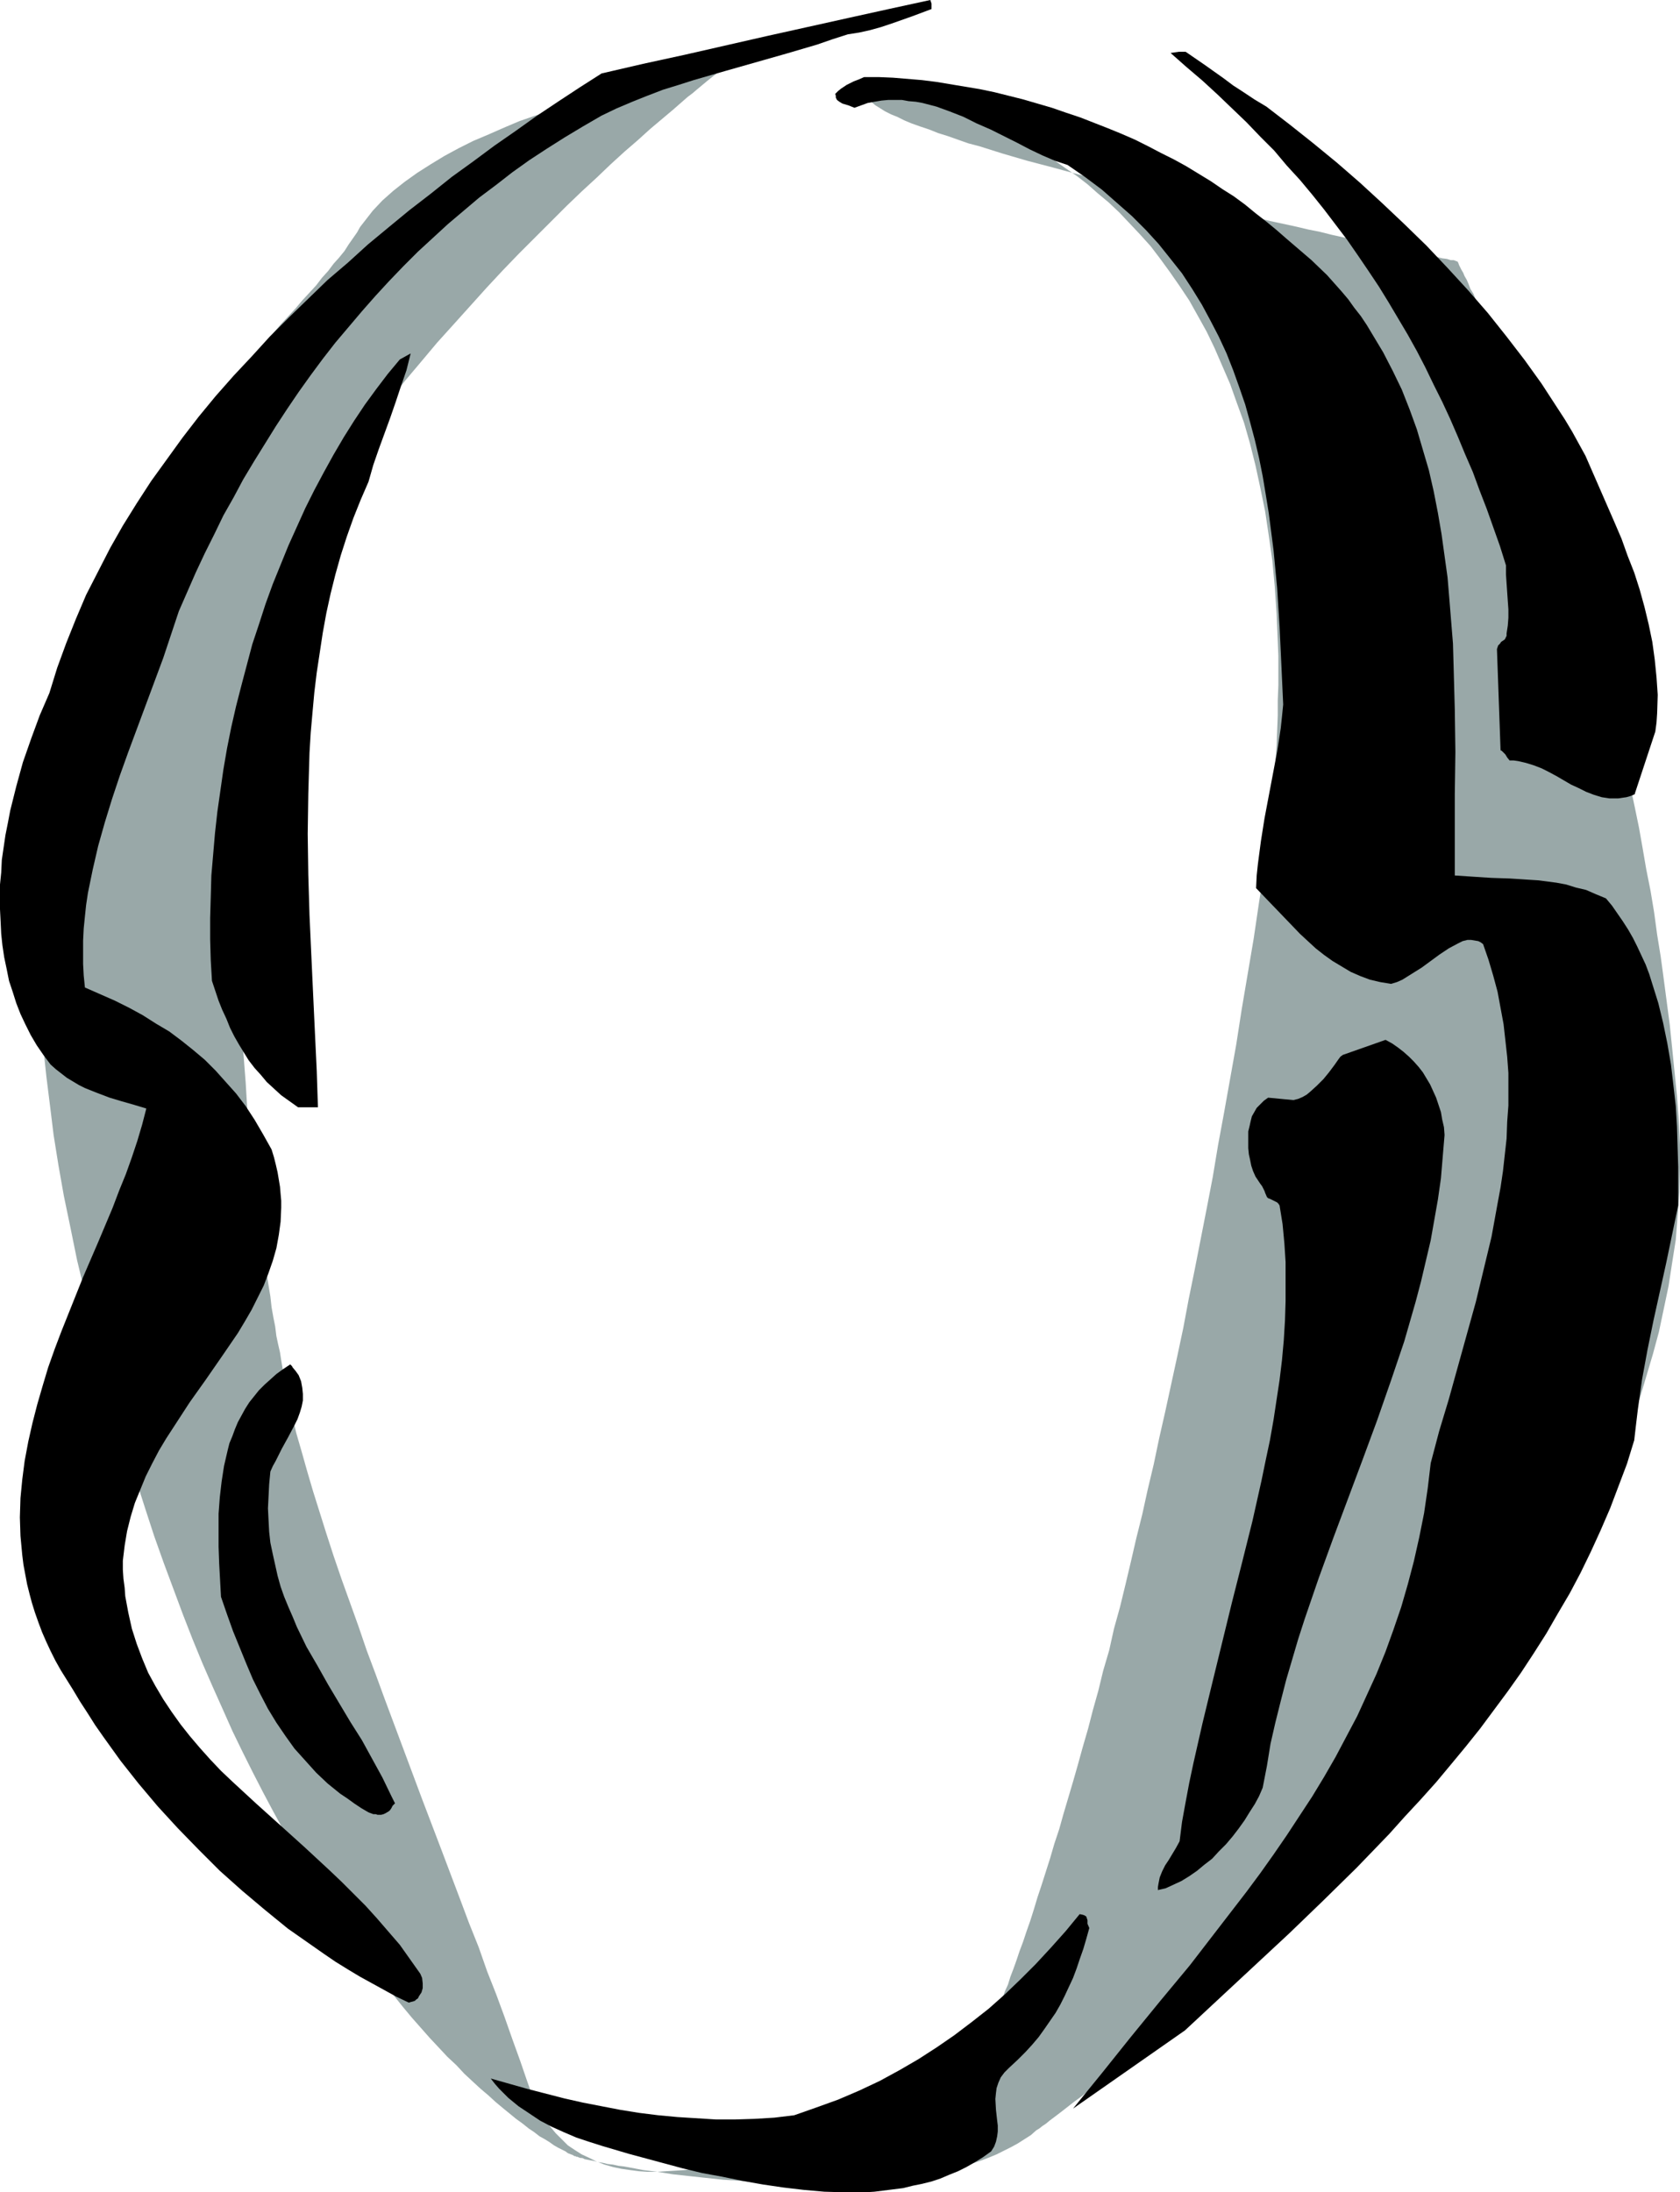
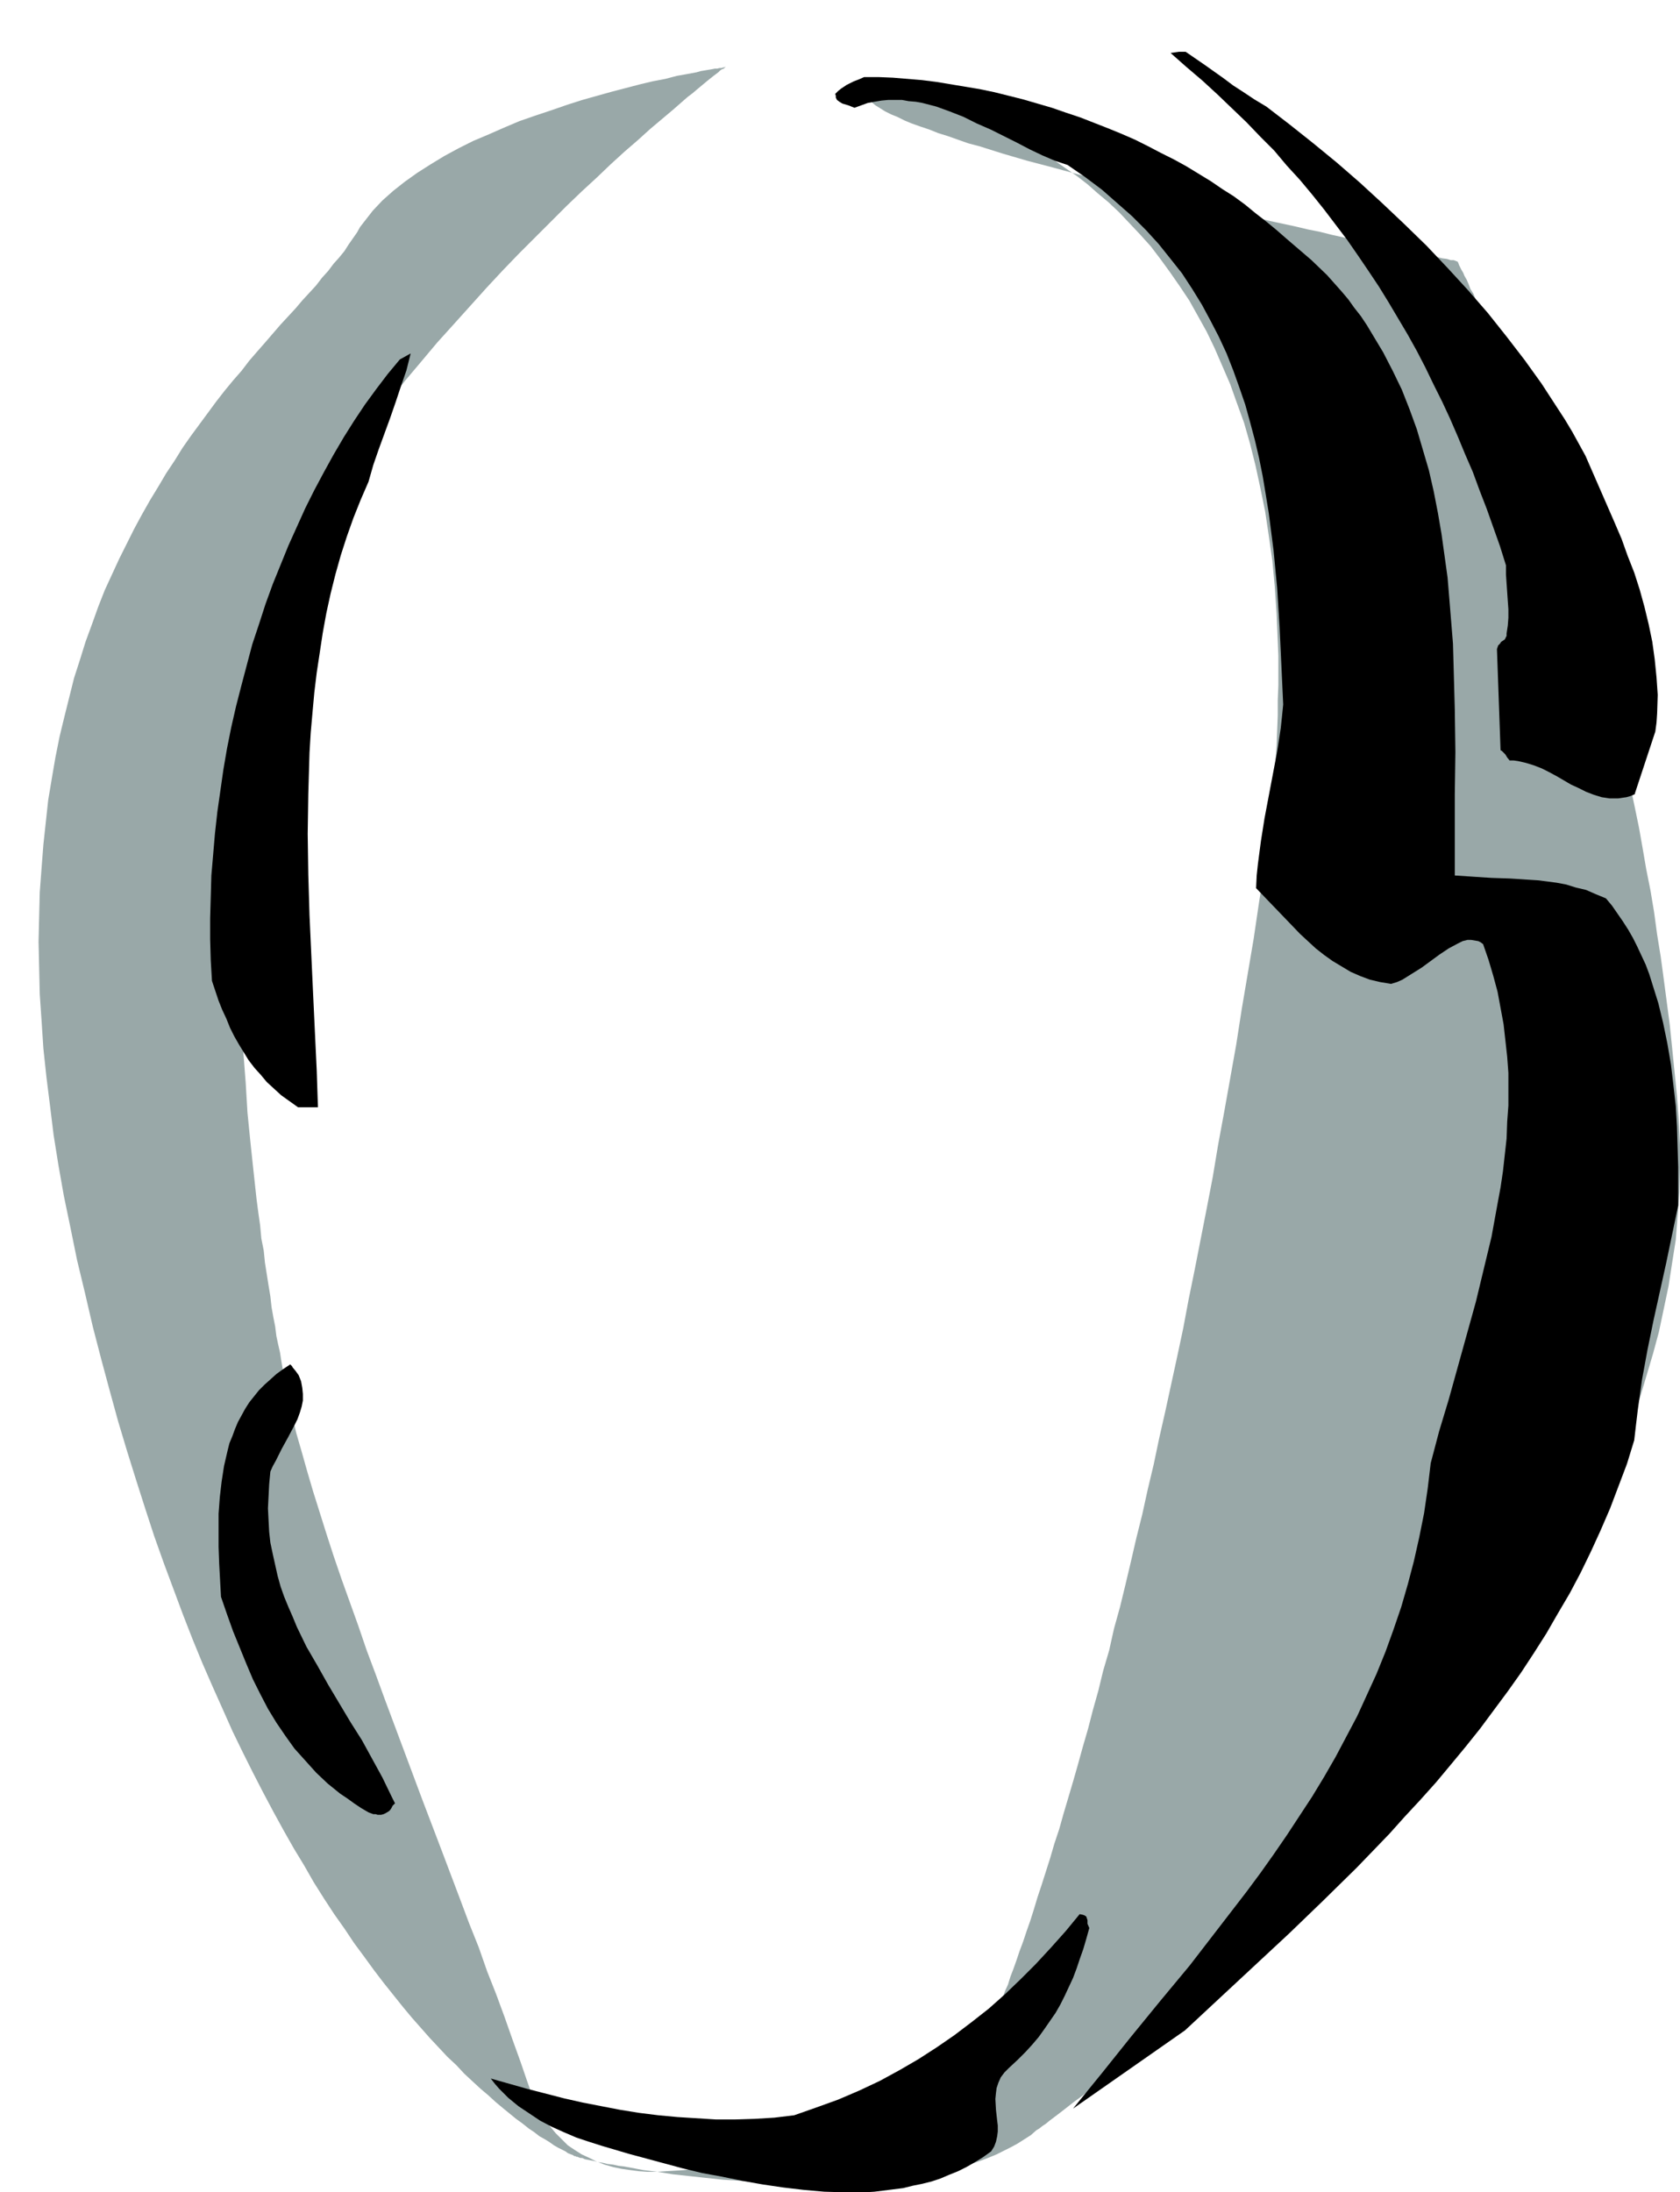
<svg xmlns="http://www.w3.org/2000/svg" xmlns:ns1="http://sodipodi.sourceforge.net/DTD/sodipodi-0.dtd" xmlns:ns2="http://www.inkscape.org/namespaces/inkscape" version="1.0" width="119.287mm" height="155.668mm" id="svg8" ns1:docname="Sketchy O.wmf">
  <ns1:namedview id="namedview8" pagecolor="#ffffff" bordercolor="#000000" borderopacity="0.25" ns2:showpageshadow="2" ns2:pageopacity="0.0" ns2:pagecheckerboard="0" ns2:deskcolor="#d1d1d1" ns2:document-units="mm" />
  <defs id="defs1">
    <pattern id="WMFhbasepattern" patternUnits="userSpaceOnUse" width="6" height="6" x="0" y="0" />
  </defs>
  <path style="fill:#99a8a8;fill-opacity:1;fill-rule:evenodd;stroke:none" d="m 232.211,24.885 h 0.485 l 0.485,0.162 h 0.646 l 0.808,0.162 h 0.97 l 1.293,0.162 1.293,0.323 1.454,0.162 1.616,0.323 1.778,0.323 1.778,0.485 2.101,0.323 2.101,0.485 2.101,0.646 2.262,0.646 2.424,0.808 2.424,0.97 2.586,0.808 2.586,1.131 2.747,1.131 2.747,1.293 2.747,1.293 2.747,1.454 2.909,1.616 2.909,1.616 2.909,1.939 2.747,1.939 3.07,2.101 2.909,2.262 2.747,2.424 2.909,2.424 2.909,2.747 2.747,2.909 2.747,2.909 2.909,3.232 2.586,3.393 2.586,3.555 2.586,3.717 2.586,3.878 2.262,4.04 2.424,4.363 2.101,4.363 2.101,4.848 2.101,4.848 1.778,5.009 1.939,5.333 1.616,5.656 1.454,5.817 1.293,5.979 1.293,6.302 0.97,6.464 0.97,6.787 0.646,6.948 0.485,7.11 0.162,3.717 0.323,7.756 v 3.878 4.04 l -0.162,4.04 v 4.04 l -0.162,4.201 -0.162,4.201 -0.323,4.363 -0.323,4.363 -0.485,4.525 -0.485,4.525 -0.485,4.686 -0.485,4.686 -0.646,4.686 -0.646,4.848 -0.808,5.009 -1.454,9.857 -1.616,9.534 -1.616,9.534 -1.454,9.372 -1.616,9.049 -1.616,9.049 -1.616,8.726 -1.454,8.726 -1.616,8.403 -1.616,8.241 -1.616,8.241 -1.616,7.918 -1.454,7.756 -1.616,7.595 -1.616,7.433 -1.616,7.433 -1.616,7.11 -1.454,6.948 -1.616,6.787 -1.454,6.625 -1.616,6.464 -1.454,6.302 -1.454,6.14 -1.454,5.979 -1.616,5.817 -1.293,5.817 -1.616,5.494 -1.293,5.333 -1.454,5.171 -1.293,5.009 -1.454,5.009 -1.293,4.686 -1.293,4.525 -1.293,4.363 -1.293,4.363 -1.131,4.04 -1.293,3.878 -1.131,3.878 -1.131,3.555 -1.131,3.555 -1.131,3.393 -0.97,3.232 -0.97,3.07 -0.97,2.747 -0.97,2.909 -0.97,2.585 -0.808,2.424 -0.808,2.262 -0.808,2.101 -0.646,2.101 -0.808,1.778 -0.646,1.778 -0.485,1.616 -0.646,1.454 -0.485,1.293 -0.485,1.131 -0.323,0.97 -0.485,0.97 -0.162,0.646 -0.323,0.646 -0.162,0.485 -0.162,0.162 v 0.162 l -0.162,0.162 v 0.162 l -0.323,0.162 -0.323,0.162 -0.485,0.485 -0.646,0.485 -0.808,0.485 -0.808,0.646 -1.131,0.646 -1.131,0.808 -1.293,0.808 -1.293,0.808 -1.454,0.97 -1.616,0.97 -1.616,0.97 -1.778,1.131 -1.939,1.131 -1.778,1.131 -2.101,1.131 -4.201,2.424 -4.525,2.424 -4.848,2.424 -4.848,2.424 -5.171,2.262 -5.171,2.262 -5.333,2.101 -5.333,1.939 -5.333,1.616 -5.333,1.454 -2.747,0.646 -2.586,0.646 -2.586,0.485 -2.747,0.323 -2.586,0.162 -2.586,0.162 -2.424,0.162 h -2.424 l -2.424,-0.162 -2.424,-0.323 -2.262,-0.323 -2.262,-0.485 -2.262,-0.646 -2.101,-0.808 -1.939,-0.97 -2.101,-0.97 -1.778,-1.131 -1.939,-1.293 -1.616,-1.616 -1.616,-1.616 -1.616,-1.939 -1.293,-1.939 -1.293,-2.262 -1.293,-2.262 -1.131,-2.585 -0.97,-2.747 -1.939,-5.656 -2.101,-5.817 -2.101,-5.979 -2.262,-6.14 -2.424,-6.14 -2.262,-6.464 -2.586,-6.464 -2.424,-6.464 -5.009,-13.25 -5.171,-13.574 -5.009,-13.412 -5.009,-13.412 -2.424,-6.625 -2.424,-6.464 -2.262,-6.625 -2.262,-6.302 -2.262,-6.302 -2.101,-6.14 -1.939,-5.979 -1.778,-5.656 -1.778,-5.656 -1.616,-5.494 -1.454,-5.171 -1.454,-5.009 -1.131,-4.848 -0.97,-4.525 -0.485,-2.262 -0.485,-1.939 -0.323,-2.101 -0.323,-1.939 -0.323,-1.939 -0.323,-2.101 -0.485,-2.101 -0.485,-2.262 -0.323,-2.585 -0.485,-2.424 -0.485,-2.747 -0.323,-2.909 -0.485,-2.909 -0.485,-3.07 -0.485,-3.07 -0.323,-3.232 -0.646,-3.232 -0.323,-3.555 -0.485,-3.393 -0.485,-3.717 -0.808,-7.433 -0.808,-7.595 -0.808,-8.08 -0.485,-8.08 -0.646,-8.403 -0.485,-8.564 -0.323,-8.726 -0.323,-8.726 v -8.888 -8.888 l 0.323,-8.726 0.323,-8.888 0.646,-8.726 0.808,-8.726 0.97,-8.564 1.293,-8.403 0.808,-4.04 0.808,-4.04 0.808,-4.04 0.97,-3.878 0.97,-3.878 0.97,-3.878 1.293,-3.717 1.131,-3.555 1.293,-3.717 1.293,-3.393 1.454,-3.393 1.616,-3.393 1.616,-3.232 1.616,-3.07 1.778,-3.07 1.939,-2.747 3.717,-5.494 3.878,-5.494 3.878,-5.494 4.201,-5.333 4.201,-5.332 4.363,-5.171 4.201,-5.009 4.525,-5.009 4.363,-4.848 4.363,-4.848 4.363,-4.686 4.363,-4.525 4.363,-4.363 4.201,-4.201 4.201,-4.201 4.04,-3.878 4.04,-3.717 3.717,-3.555 3.717,-3.393 3.555,-3.07 3.393,-3.07 3.07,-2.585 3.07,-2.585 1.293,-1.131 1.293,-1.131 1.293,-1.131 1.293,-0.97 1.131,-0.97 0.97,-0.808 0.97,-0.808 0.97,-0.808 0.808,-0.646 0.808,-0.646 0.646,-0.485 0.646,-0.485 0.485,-0.485 0.485,-0.323 0.485,-0.162 0.162,-0.162 0.162,-0.162 0.162,-0.162 h -0.162 l -0.162,0.162 h -0.323 l -0.485,0.162 h -0.485 l -0.646,0.162 h -0.646 l -0.808,0.162 -0.97,0.162 -0.97,0.162 -0.97,0.162 -1.131,0.323 -2.586,0.485 -2.747,0.485 -3.07,0.808 -3.393,0.646 -3.393,0.808 -3.717,0.97 -3.717,0.97 -4.04,1.131 -4.04,1.131 -4.04,1.293 -4.201,1.454 -4.363,1.454 -4.201,1.454 -4.201,1.778 -4.04,1.778 -4.201,1.778 -3.878,1.939 -3.878,2.101 -3.717,2.262 -3.555,2.262 -3.393,2.424 -3.07,2.424 -2.909,2.585 -2.586,2.747 -1.131,1.454 -1.131,1.454 -1.131,1.454 -0.808,1.454 -1.131,1.616 -1.131,1.616 -1.131,1.778 -1.454,1.778 -1.454,1.616 -1.454,1.939 -1.616,1.778 -1.616,2.101 -1.778,1.939 -1.939,2.101 -1.778,2.101 -1.939,2.101 -2.101,2.262 -4.04,4.686 -2.262,2.585 -2.101,2.424 -2.101,2.747 -2.262,2.585 -2.262,2.747 -2.262,2.909 -2.262,3.07 -2.262,3.07 -2.262,3.07 -2.262,3.232 -2.101,3.393 -2.262,3.393 -2.101,3.555 -2.262,3.717 -2.101,3.717 -2.101,3.878 -1.939,3.878 -2.101,4.201 -1.939,4.201 -1.939,4.201 -1.778,4.525 -1.616,4.525 -1.778,4.848 -1.454,4.686 -1.616,5.009 -1.293,5.171 -1.293,5.171 -1.293,5.333 -1.131,5.656 -0.97,5.656 -0.97,5.817 -0.646,5.979 -0.646,5.979 -0.485,6.302 -0.485,6.464 -0.162,6.464 -0.162,6.787 0.162,6.948 0.162,7.11 0.485,7.11 0.485,7.433 0.808,7.595 0.97,7.756 0.97,7.918 1.293,8.08 1.454,8.241 1.778,8.564 1.778,8.726 2.101,8.726 2.101,9.049 2.262,8.726 2.262,8.403 2.262,8.241 2.424,8.08 2.424,7.756 2.424,7.595 2.424,7.433 2.586,7.272 2.586,6.948 2.586,6.948 2.586,6.625 2.586,6.302 2.747,6.302 2.747,6.14 2.586,5.817 2.747,5.656 2.747,5.494 2.747,5.333 2.747,5.171 2.747,5.009 2.747,4.848 2.747,4.525 2.586,4.525 2.747,4.363 2.747,4.201 2.747,3.878 2.586,3.878 2.747,3.717 2.586,3.555 2.586,3.393 2.586,3.232 2.586,3.232 2.424,2.909 2.424,2.747 2.424,2.747 2.424,2.585 2.262,2.424 2.424,2.262 2.101,2.262 2.262,2.101 2.101,1.939 2.101,1.778 1.939,1.778 1.939,1.616 1.778,1.454 1.778,1.454 1.778,1.293 1.616,1.293 1.454,0.97 1.454,1.131 1.454,0.808 1.293,0.808 1.131,0.808 1.131,0.646 0.97,0.485 0.97,0.485 0.646,0.485 0.808,0.323 0.485,0.162 0.485,0.323 h 0.323 l 0.162,0.162 h 0.162 v 0 h 0.162 l 0.323,0.162 0.485,0.162 h 0.485 l 0.646,0.323 0.808,0.162 0.808,0.162 0.97,0.162 1.131,0.323 1.131,0.162 1.293,0.323 1.454,0.162 1.454,0.323 1.454,0.162 1.778,0.323 3.393,0.646 3.878,0.485 4.04,0.646 4.363,0.485 4.525,0.485 4.525,0.485 5.009,0.323 4.848,0.323 5.171,0.323 5.171,0.162 h 5.171 l 5.171,-0.162 5.171,-0.162 5.171,-0.323 5.009,-0.485 5.009,-0.646 4.848,-0.808 4.848,-0.97 4.525,-1.293 4.363,-1.454 2.101,-0.808 1.939,-0.808 1.939,-0.97 1.939,-0.97 1.778,-0.97 1.778,-1.131 1.778,-1.131 1.454,-1.293 0.808,-0.485 0.808,-0.646 0.97,-0.646 0.97,-0.808 1.939,-1.454 2.101,-1.616 2.262,-1.778 2.424,-1.778 2.586,-2.101 2.586,-2.101 2.747,-2.101 3.07,-2.424 2.909,-2.424 3.07,-2.585 3.232,-2.747 3.393,-2.747 3.393,-2.909 3.393,-2.909 3.555,-3.232 3.555,-3.07 3.717,-3.393 3.717,-3.393 3.717,-3.555 3.878,-3.717 3.717,-3.717 3.878,-3.717 3.878,-3.878 3.878,-4.04 3.878,-4.04 3.878,-4.201 3.878,-4.363 3.878,-4.363 3.878,-4.363 3.717,-4.525 3.878,-4.686 3.717,-4.686 3.717,-4.686 7.11,-9.857 3.555,-5.009 3.393,-5.171 3.393,-5.171 3.232,-5.171 3.232,-5.333 3.07,-5.333 2.909,-5.494 2.909,-5.494 2.747,-5.656 2.586,-5.494 2.586,-5.817 2.262,-5.656 2.262,-5.979 2.101,-5.817 1.778,-5.979 1.778,-5.979 1.616,-5.979 1.293,-6.14 1.293,-6.14 0.97,-6.302 0.97,-6.14 0.485,-6.302 0.485,-6.464 0.162,-6.464 v -6.302 l -0.323,-6.464 -0.485,-6.625 -0.646,-6.302 -0.646,-6.464 -0.646,-6.302 -0.808,-6.14 -0.808,-6.14 -0.808,-5.979 -0.97,-5.979 -0.808,-5.979 -0.97,-5.817 -1.131,-5.656 -0.97,-5.656 -0.97,-5.494 -1.131,-5.494 -1.131,-5.333 -1.131,-5.332 -1.131,-5.171 -1.131,-5.009 -1.131,-5.009 -1.293,-5.009 -1.131,-4.848 -1.293,-4.686 -1.131,-4.686 -1.293,-4.525 -1.293,-4.525 -1.293,-4.363 -1.131,-4.201 -1.293,-4.201 -1.293,-4.201 -1.293,-3.878 -1.131,-3.878 -1.293,-3.878 -1.293,-3.555 -1.131,-3.717 -1.293,-3.393 -1.131,-3.393 -1.293,-3.232 -1.131,-3.232 -1.131,-3.07 -1.131,-2.909 -1.131,-2.909 -0.97,-2.747 -1.131,-2.585 -0.97,-2.585 -1.131,-2.424 -0.808,-2.262 -0.97,-2.262 -0.97,-2.101 -0.97,-1.939 -0.646,-1.778 -0.808,-1.778 -0.808,-1.616 -0.646,-1.616 -0.808,-1.293 -0.485,-1.293 -0.485,-1.131 -0.646,-1.131 -0.323,-0.808 -0.485,-0.808 -0.323,-0.646 -0.323,-0.646 -0.162,-0.485 -0.162,-0.323 -0.162,-0.162 v 0 h -0.162 l -0.323,-0.162 -0.485,-0.162 h -0.808 l -0.97,-0.323 -1.293,-0.162 -1.293,-0.323 -1.454,-0.323 -1.778,-0.323 -1.939,-0.323 -1.939,-0.485 -2.262,-0.485 -2.262,-0.485 -2.586,-0.485 -2.586,-0.646 -2.747,-0.646 -2.747,-0.485 -3.07,-0.646 -2.909,-0.646 -3.232,-0.808 -3.232,-0.646 -3.393,-0.808 -6.787,-1.454 -7.11,-1.778 -7.272,-1.616 -14.705,-3.555 -14.867,-3.717 -7.272,-1.778 -7.11,-1.939 -6.787,-1.778 -6.625,-1.939 -3.07,-0.97 -3.07,-0.97 -3.07,-0.808 -2.747,-0.97 -2.747,-0.97 -2.586,-0.808 -2.424,-0.97 -2.424,-0.808 -2.262,-0.808 -1.939,-0.808 -1.939,-0.97 -1.616,-0.646 -1.616,-0.808 -1.293,-0.808 -1.293,-0.808 -0.808,-0.646 -0.808,-0.646 -0.646,-0.808 -0.323,-0.646 z" id="path1" />
  <path style="fill:#000000;fill-opacity:1;fill-rule:evenodd;stroke:none" d="m 450.364,323.505 v -5.009 -5.332 l -0.162,-5.333 -0.162,-5.494 -0.323,-5.494 -0.646,-5.656 -0.646,-5.494 -0.97,-5.656 -1.131,-5.494 -1.293,-5.333 -1.616,-5.171 -0.808,-2.585 -0.97,-2.585 -1.131,-2.424 -1.131,-2.424 -1.131,-2.262 -1.293,-2.262 -1.454,-2.262 -1.454,-2.101 -1.454,-2.101 -1.616,-1.939 -2.747,-1.131 -2.586,-1.131 -2.747,-0.646 -2.586,-0.808 -2.586,-0.485 -2.424,-0.323 -2.586,-0.323 -2.586,-0.162 -2.424,-0.162 -2.586,-0.162 -4.848,-0.162 -5.009,-0.323 -4.848,-0.323 v -10.665 -5.494 -5.494 l 0.162,-11.473 -0.162,-11.473 -0.323,-11.796 -0.162,-5.817 -0.485,-5.979 -0.485,-5.979 -0.485,-5.817 -0.808,-5.817 -0.808,-5.817 -0.97,-5.656 -1.131,-5.817 -1.293,-5.656 -1.616,-5.494 -1.616,-5.494 -1.939,-5.333 -2.101,-5.333 -2.424,-5.009 -2.586,-5.009 -2.909,-4.848 -1.454,-2.424 -1.616,-2.424 -1.778,-2.262 -1.616,-2.262 -1.778,-2.101 -3.878,-4.363 -4.201,-4.04 -2.262,-1.939 -2.262,-1.939 -2.262,-1.939 -2.586,-2.262 -2.747,-2.262 -2.909,-2.262 -2.747,-2.262 -3.07,-2.262 -3.07,-1.939 -3.07,-2.101 -6.625,-4.04 -3.232,-1.778 -3.555,-1.778 -3.393,-1.778 -3.555,-1.778 -3.717,-1.616 -3.555,-1.454 -3.717,-1.454 -3.717,-1.454 -3.878,-1.293 -3.717,-1.293 -3.878,-1.131 -3.878,-1.131 -3.878,-0.97 -3.878,-0.97 -3.878,-0.808 -3.878,-0.646 -3.878,-0.646 -3.878,-0.646 -3.878,-0.485 -3.878,-0.323 -3.878,-0.323 -3.878,-0.162 h -3.878 l -1.454,0.646 -1.293,0.485 -0.97,0.485 -0.97,0.485 -1.454,0.97 -0.808,0.646 -0.808,0.808 0.162,0.485 v 0.485 l 0.323,0.646 0.646,0.485 0.808,0.485 1.616,0.485 0.808,0.323 0.808,0.323 1.778,-0.646 1.778,-0.646 1.778,-0.323 1.939,-0.323 1.778,-0.162 h 1.939 1.778 l 1.778,0.323 1.939,0.162 1.778,0.323 3.717,0.97 3.555,1.293 3.717,1.454 3.555,1.778 3.717,1.616 3.555,1.778 3.555,1.778 3.393,1.778 3.393,1.616 3.393,1.454 3.393,1.131 4.686,3.232 4.525,3.393 4.04,3.555 4.04,3.555 3.717,3.717 3.393,3.717 3.232,4.04 3.07,3.878 2.747,4.201 2.586,4.201 2.262,4.201 2.262,4.363 2.101,4.525 1.778,4.525 1.616,4.525 1.616,4.686 1.293,4.686 1.293,4.848 1.131,4.848 0.97,4.848 0.808,4.848 0.808,5.009 0.646,5.009 0.646,5.009 0.97,10.18 0.646,10.342 0.485,10.342 0.485,10.503 -0.323,3.232 -0.323,3.07 -0.97,6.302 -1.131,5.979 -1.131,5.979 -1.131,5.979 -0.97,6.14 -0.808,6.14 -0.323,3.07 -0.162,3.393 3.878,4.04 4.04,4.201 3.878,4.04 2.101,1.939 2.101,1.939 2.262,1.778 2.262,1.616 2.424,1.454 2.424,1.454 2.586,1.131 2.586,0.97 2.747,0.646 2.909,0.485 1.616,-0.485 1.454,-0.646 2.586,-1.616 2.586,-1.616 2.424,-1.778 2.424,-1.778 2.424,-1.616 2.424,-1.293 1.293,-0.646 1.293,-0.323 h 0.97 l 0.97,0.162 0.97,0.162 0.646,0.323 0.646,0.485 1.454,4.201 1.293,4.363 1.131,4.201 0.808,4.363 0.808,4.363 0.485,4.363 0.485,4.363 0.323,4.363 v 4.363 4.363 l -0.323,4.363 -0.162,4.525 -0.485,4.363 -0.485,4.363 -0.646,4.363 -0.808,4.363 -1.616,8.888 -2.101,8.726 -2.101,8.726 -2.424,8.726 -2.424,8.726 -2.424,8.726 -2.586,8.564 -2.262,8.564 -0.808,6.787 -0.97,6.625 -1.293,6.464 -1.454,6.464 -1.616,6.14 -1.778,6.14 -2.101,6.14 -2.101,5.817 -2.424,5.979 -2.586,5.656 -2.586,5.656 -2.909,5.494 -2.909,5.494 -3.07,5.333 -3.232,5.333 -3.393,5.171 -3.393,5.171 -3.555,5.171 -3.555,5.009 -3.717,5.009 -7.595,9.857 -7.595,9.857 -7.918,9.534 -7.918,9.695 -7.757,9.695 -7.757,9.534 30.057,-21.007 9.372,-8.726 18.583,-17.29 9.049,-8.726 9.049,-8.888 8.726,-9.049 4.201,-4.686 4.201,-4.525 4.201,-4.686 4.04,-4.848 3.878,-4.686 3.878,-4.848 3.717,-5.009 3.717,-5.009 3.555,-5.009 3.393,-5.171 3.393,-5.333 3.07,-5.332 3.232,-5.494 2.909,-5.494 2.747,-5.656 2.586,-5.656 2.586,-5.979 2.262,-5.979 2.262,-5.979 1.939,-6.302 0.485,-4.201 0.485,-4.04 1.131,-8.08 1.454,-7.918 1.616,-7.918 3.393,-15.351 1.616,-7.756 z" id="path2" />
  <path style="fill:#000000;fill-opacity:1;fill-rule:evenodd;stroke:none" d="m 444.223,196.333 0.323,-2.424 0.162,-2.424 0.162,-5.009 -0.323,-4.686 -0.485,-4.848 -0.646,-4.686 -0.97,-4.686 -1.131,-4.686 -1.293,-4.686 -1.454,-4.525 -1.778,-4.525 -1.616,-4.525 -1.939,-4.525 -3.878,-8.888 -3.878,-8.888 -1.778,-3.232 -1.778,-3.232 -1.939,-3.232 -2.101,-3.232 -4.201,-6.464 -4.525,-6.302 -4.848,-6.302 -5.009,-6.302 -5.333,-6.14 -5.494,-5.979 -5.656,-5.979 -5.979,-5.817 -5.979,-5.656 -5.979,-5.494 -6.141,-5.333 -6.302,-5.171 -6.302,-5.009 -6.302,-4.848 -3.232,-1.939 -2.909,-1.939 -2.747,-1.778 -2.586,-1.939 -5.009,-3.555 -2.586,-1.778 -2.586,-1.778 h -0.646 -1.131 l -1.131,0.162 -1.131,0.162 4.201,3.717 4.363,3.717 4.04,3.717 3.878,3.717 3.878,3.717 3.717,3.878 3.717,3.717 3.393,4.04 3.555,3.878 3.232,3.878 3.232,4.04 3.07,4.04 3.07,4.04 2.909,4.201 2.747,4.04 2.909,4.363 2.586,4.201 2.586,4.363 2.586,4.363 2.424,4.363 2.262,4.363 2.262,4.686 2.262,4.525 2.101,4.525 2.101,4.848 1.939,4.686 2.101,4.848 1.778,4.848 1.939,5.009 1.778,5.009 1.778,5.009 1.616,5.171 v 2.424 l 0.162,2.424 0.323,4.686 0.162,2.262 v 2.262 l -0.162,2.101 -0.323,2.101 v 0.646 l -0.323,0.646 -0.162,0.323 -0.485,0.323 -0.485,0.323 -0.323,0.485 -0.485,0.485 -0.323,0.97 0.97,27.147 0.323,0.162 0.323,0.323 0.646,0.646 0.485,0.808 0.646,0.808 h 1.131 l 1.131,0.162 2.101,0.485 2.101,0.646 2.101,0.808 1.939,0.97 2.101,1.131 1.939,1.131 1.939,1.131 2.101,0.97 1.939,0.97 2.101,0.808 2.101,0.646 2.101,0.323 h 2.262 l 1.131,-0.162 1.131,-0.162 1.131,-0.323 1.131,-0.485 v -0.162 z" id="path3" />
-   <path style="fill:#000000;fill-opacity:1;fill-rule:evenodd;stroke:none" d="m 387.665,304.599 -0.162,-2.101 -0.485,-2.101 -0.323,-1.939 -0.646,-1.939 -0.646,-1.939 -0.808,-1.778 -0.808,-1.778 -0.97,-1.616 -0.97,-1.616 -1.131,-1.454 -1.293,-1.454 -1.293,-1.293 -1.454,-1.293 -1.454,-1.131 -1.616,-1.131 -1.778,-0.97 -11.473,4.04 -0.646,0.485 -0.485,0.646 -1.131,1.616 -1.454,1.939 -1.454,1.778 -1.778,1.778 -1.778,1.616 -0.97,0.808 -1.131,0.646 -1.131,0.485 -1.293,0.323 -6.787,-0.646 -1.131,0.808 -0.97,0.97 -0.97,0.97 -0.646,1.131 -0.646,1.131 -0.323,1.293 -0.323,1.454 -0.323,1.293 v 1.616 1.454 1.454 l 0.162,1.616 0.323,1.454 0.323,1.616 0.485,1.454 0.646,1.454 0.646,0.97 0.646,0.97 0.485,0.646 0.323,0.646 0.323,0.646 0.162,0.485 0.485,1.131 0.323,0.323 0.485,0.162 1.939,0.97 0.323,0.323 0.323,0.485 0.808,5.009 0.485,5.171 0.323,5.009 v 5.171 5.333 l -0.162,5.171 -0.323,5.333 -0.485,5.333 -0.646,5.332 -0.808,5.333 -0.808,5.333 -0.97,5.494 -1.131,5.332 -1.131,5.494 -2.424,10.827 -2.747,10.988 -2.747,10.827 -5.333,21.815 -2.586,10.665 -2.424,10.665 -1.131,5.333 -0.97,5.171 -0.97,5.332 -0.646,5.171 -0.97,1.778 -0.97,1.616 -0.97,1.616 -0.97,1.454 -0.808,1.616 -0.646,1.616 -0.323,1.616 -0.162,0.97 v 0.808 l 2.101,-0.485 2.101,-0.97 2.101,-0.97 2.101,-1.293 2.101,-1.454 1.939,-1.616 2.101,-1.616 1.778,-1.939 1.939,-1.939 1.778,-2.101 1.616,-2.101 1.616,-2.262 1.293,-2.101 1.454,-2.262 1.131,-2.101 0.97,-2.262 1.131,-5.817 0.97,-5.979 1.293,-5.656 1.454,-5.817 1.454,-5.656 1.616,-5.494 1.616,-5.494 1.778,-5.494 3.717,-10.827 3.878,-10.665 7.918,-21.168 3.878,-10.503 3.717,-10.665 3.555,-10.503 3.07,-10.665 1.454,-5.494 1.293,-5.494 1.293,-5.494 0.97,-5.494 0.97,-5.494 0.808,-5.656 0.485,-5.817 z" id="path4" />
  <path style="fill:#000000;fill-opacity:1;fill-rule:evenodd;stroke:none" d="m 291.839,516.284 v -0.646 -0.323 l -0.162,-0.485 -0.162,-0.485 -0.485,-0.323 -0.485,-0.162 -0.808,-0.162 -3.717,4.525 -4.04,4.525 -4.04,4.363 -4.04,4.04 -4.201,4.04 -4.363,3.878 -4.525,3.555 -4.686,3.555 -4.686,3.232 -5.009,3.232 -5.009,2.909 -5.333,2.909 -5.494,2.585 -5.656,2.424 -5.817,2.101 -5.979,2.101 -5.333,0.646 -5.333,0.323 -5.171,0.162 h -5.171 l -5.171,-0.323 -5.171,-0.323 -5.171,-0.485 -5.171,-0.646 -5.009,-0.808 -5.009,-0.97 -5.009,-0.97 -5.009,-1.131 -10.019,-2.585 -9.696,-2.747 1.131,1.454 1.131,1.293 2.424,2.424 2.747,2.262 2.909,1.939 2.909,1.939 3.07,1.616 3.232,1.454 3.393,1.454 3.393,1.131 3.555,1.131 7.11,2.101 14.382,3.878 5.333,1.293 5.333,0.97 5.494,1.131 5.494,0.97 5.494,0.808 5.494,0.646 5.494,0.485 5.494,0.162 h 5.333 l 2.586,-0.162 2.586,-0.323 2.586,-0.323 2.586,-0.323 2.586,-0.646 2.424,-0.485 2.586,-0.646 2.424,-0.808 2.262,-0.97 2.424,-0.97 2.262,-1.131 2.262,-1.293 2.101,-1.293 2.262,-1.616 0.808,-1.293 0.485,-1.293 0.323,-1.454 0.162,-1.293 v -1.616 l -0.162,-1.293 -0.323,-2.909 -0.162,-2.909 0.162,-1.616 0.162,-1.293 0.485,-1.454 0.646,-1.454 0.97,-1.293 0.646,-0.646 0.646,-0.646 2.262,-2.101 2.101,-2.101 1.778,-1.939 1.778,-2.101 1.616,-2.262 1.454,-2.101 1.454,-2.101 1.293,-2.262 1.131,-2.262 1.131,-2.424 1.131,-2.424 0.97,-2.585 0.808,-2.424 0.97,-2.747 0.808,-2.747 0.808,-2.909 z" id="path5" />
-   <path style="fill:#000000;fill-opacity:1;fill-rule:evenodd;stroke:none" d="M 249.987,0.97 249.663,0 238.513,2.424 227.525,4.848 205.71,9.695 183.733,14.705 l -11.15,2.424 -11.15,2.585 -5.817,3.717 -5.656,3.717 -5.817,3.878 -5.656,4.04 -5.817,4.04 -5.656,4.201 -5.817,4.201 -5.656,4.525 -5.656,4.363 -5.494,4.525 -5.656,4.686 -5.333,4.848 -5.494,4.686 -5.171,5.009 -5.171,5.009 -5.171,5.171 -4.848,5.333 -4.848,5.171 -4.848,5.494 -4.525,5.494 -4.363,5.656 -4.201,5.817 -4.201,5.817 -3.878,5.979 -3.717,5.979 -3.393,5.979 -3.232,6.302 -3.232,6.302 -2.747,6.464 -2.586,6.464 -2.424,6.625 -2.101,6.787 -2.586,5.979 -2.262,6.14 -2.262,6.464 -1.778,6.464 -0.808,3.232 -0.808,3.232 -0.646,3.393 -0.646,3.232 -0.97,6.625 -0.162,3.393 L 0,237.377 v 3.393 3.232 l 0.162,3.232 0.162,3.393 0.323,3.07 0.485,3.232 0.646,3.07 0.646,3.232 0.97,2.909 0.97,3.07 1.131,2.909 1.293,2.747 1.454,2.909 1.616,2.747 1.778,2.585 1.939,2.585 1.454,1.293 1.454,1.131 1.454,1.131 1.616,0.97 1.616,0.97 1.616,0.808 3.232,1.293 3.393,1.293 3.232,0.97 3.393,0.97 3.232,0.97 -1.131,4.363 -1.293,4.363 -1.454,4.363 -1.616,4.525 -1.778,4.363 -1.778,4.686 -3.878,9.211 -4.04,9.372 -3.878,9.695 -1.939,4.848 -1.778,4.686 -1.778,5.009 -1.454,4.848 -1.454,5.009 -1.293,5.009 -1.131,5.009 -0.97,5.171 -0.646,5.009 -0.485,5.009 -0.162,5.171 0.162,5.009 0.485,5.171 0.323,2.585 0.485,2.585 0.485,2.585 0.646,2.585 0.646,2.424 0.808,2.585 0.97,2.747 0.97,2.585 1.131,2.585 1.131,2.424 1.293,2.585 1.454,2.585 1.616,2.585 1.616,2.585 1.939,3.232 2.101,3.232 1.939,3.07 2.262,3.232 4.525,6.302 4.848,6.14 5.171,6.14 5.333,5.817 5.656,5.817 5.656,5.656 5.979,5.333 6.141,5.171 6.141,5.009 6.464,4.525 3.232,2.262 3.07,2.101 3.393,2.101 3.232,1.939 3.232,1.778 3.232,1.778 3.232,1.778 3.393,1.616 0.485,-0.162 0.646,-0.162 0.485,-0.162 0.323,-0.323 0.485,-0.323 0.323,-0.646 0.646,-0.97 0.323,-1.131 v -1.293 l -0.162,-1.454 -0.485,-1.131 -2.747,-3.878 -2.747,-3.878 -3.07,-3.555 -3.07,-3.555 -3.07,-3.393 -3.232,-3.232 -3.232,-3.232 -3.232,-3.07 -6.625,-6.14 -6.625,-5.979 -6.464,-5.817 -6.302,-5.817 -3.07,-2.909 -2.909,-3.07 -2.747,-3.07 -2.747,-3.232 -2.424,-3.07 -2.424,-3.393 -2.262,-3.393 -2.101,-3.555 -1.939,-3.555 -1.616,-3.878 -1.454,-3.878 -1.293,-4.04 -0.97,-4.363 -0.808,-4.363 -0.162,-2.262 -0.323,-2.424 -0.162,-2.424 v -2.424 l 0.485,-4.04 0.646,-3.878 0.97,-3.878 1.131,-3.717 1.454,-3.555 1.454,-3.555 1.778,-3.555 1.778,-3.393 1.939,-3.232 2.101,-3.232 4.201,-6.464 4.363,-6.14 4.363,-6.302 4.201,-6.14 1.939,-3.232 1.778,-3.07 1.616,-3.232 1.616,-3.232 1.293,-3.393 1.131,-3.232 0.97,-3.393 0.646,-3.555 0.485,-3.555 0.162,-3.717 v -1.939 l -0.162,-1.778 -0.162,-1.939 -0.323,-1.939 -0.323,-1.939 -0.485,-2.101 -0.485,-1.939 -0.646,-2.101 -2.262,-4.04 -2.262,-3.878 -2.424,-3.717 -2.586,-3.393 -2.747,-3.07 -2.747,-3.07 -2.909,-2.909 -3.07,-2.585 -3.232,-2.585 -3.232,-2.424 -3.555,-2.101 -3.555,-2.262 -3.555,-1.939 -3.878,-1.939 -4.04,-1.778 -4.04,-1.778 -0.323,-3.232 -0.162,-3.07 v -3.232 -3.07 l 0.162,-3.232 0.323,-3.232 0.323,-3.07 0.485,-3.232 1.293,-6.302 1.454,-6.302 1.778,-6.302 1.939,-6.302 2.101,-6.302 2.262,-6.302 9.372,-25.208 2.101,-6.302 2.101,-6.302 2.262,-5.171 2.262,-5.171 2.424,-5.171 2.586,-5.171 2.424,-5.009 2.747,-4.848 2.586,-4.848 2.909,-4.848 2.909,-4.686 2.909,-4.686 3.07,-4.686 3.07,-4.525 3.232,-4.525 3.232,-4.363 3.393,-4.363 3.555,-4.201 3.555,-4.201 3.555,-4.04 3.717,-4.04 3.878,-4.04 3.878,-3.878 4.04,-3.717 4.04,-3.717 4.201,-3.555 4.201,-3.555 4.525,-3.393 4.363,-3.393 4.525,-3.232 4.686,-3.07 4.848,-3.07 4.848,-2.909 5.009,-2.909 4.04,-1.939 4.201,-1.778 4.04,-1.616 4.201,-1.616 4.201,-1.293 4.04,-1.293 8.403,-2.424 16.483,-4.686 8.241,-2.424 4.201,-1.454 4.04,-1.293 3.07,-0.485 2.909,-0.646 2.909,-0.808 2.909,-0.97 2.747,-0.97 2.747,-0.97 2.586,-0.97 2.586,-0.97 z" id="path6" />
  <path style="fill:#000000;fill-opacity:1;fill-rule:evenodd;stroke:none" d="m 110.207,94.854 -2.909,1.616 -3.232,3.878 -3.07,4.04 -3.07,4.201 -2.909,4.363 -2.747,4.363 -2.747,4.686 -2.586,4.686 -2.586,4.848 -2.424,4.848 -2.262,5.009 -2.262,5.009 -2.101,5.171 -2.101,5.171 -1.939,5.332 -1.778,5.494 -1.778,5.333 -1.454,5.494 -1.454,5.494 -1.454,5.656 -1.293,5.656 -1.131,5.656 -0.97,5.656 -0.808,5.656 -0.808,5.656 -0.646,5.817 -0.485,5.656 -0.485,5.656 -0.162,5.817 -0.162,5.656 v 5.656 l 0.162,5.656 0.323,5.494 1.778,5.333 0.97,2.424 1.131,2.424 0.97,2.424 1.131,2.262 1.293,2.262 1.293,2.101 1.293,2.101 1.616,2.101 1.616,1.778 1.616,1.939 1.939,1.778 1.939,1.778 2.262,1.616 2.262,1.616 h 5.333 l -0.162,-4.848 -0.162,-5.009 -0.485,-10.18 -0.485,-10.342 -0.485,-10.503 -0.485,-10.665 -0.323,-10.827 -0.162,-10.988 0.162,-10.827 0.323,-10.988 0.323,-5.333 0.485,-5.494 0.485,-5.332 0.646,-5.333 0.808,-5.333 0.808,-5.332 0.97,-5.333 1.131,-5.171 1.293,-5.171 1.454,-5.171 1.616,-5.009 1.778,-5.009 1.939,-4.848 2.101,-4.848 1.293,-4.525 1.454,-4.201 3.07,-8.403 1.454,-4.201 1.454,-4.363 1.454,-4.201 z" id="path7" />
  <path style="fill:#000000;fill-opacity:1;fill-rule:evenodd;stroke:none" d="m 105.036,482.026 -2.424,-5.009 -2.747,-5.009 -2.747,-5.009 -3.07,-4.848 -5.979,-10.019 -2.909,-5.171 -2.909,-5.009 -2.586,-5.333 -1.131,-2.747 -1.131,-2.585 -1.131,-2.747 -0.97,-2.747 -0.808,-2.909 -0.646,-2.909 -0.646,-2.909 -0.646,-3.07 -0.323,-2.909 -0.162,-3.07 -0.162,-3.232 0.162,-3.232 0.162,-3.232 0.323,-3.393 0.646,-1.454 0.808,-1.454 1.616,-3.232 1.778,-3.232 1.616,-3.07 0.808,-1.616 0.646,-1.778 0.485,-1.616 0.323,-1.616 v -1.778 l -0.162,-1.616 -0.323,-1.778 -0.646,-1.616 -0.808,-1.131 -0.808,-0.97 -0.162,-0.323 -0.323,-0.323 -0.162,-0.162 v 0 l -1.939,1.293 -1.778,1.293 -1.616,1.454 -1.616,1.454 -1.454,1.454 -1.293,1.616 -1.293,1.616 -1.131,1.778 -0.97,1.778 -0.97,1.778 -0.808,1.939 -0.646,1.778 -0.808,1.939 -0.485,1.939 -0.485,2.101 -0.485,2.101 -0.646,4.201 -0.485,4.201 -0.323,4.363 v 4.525 4.363 l 0.162,4.525 0.485,8.888 1.616,4.686 1.616,4.525 1.778,4.363 1.778,4.363 1.778,4.201 1.939,3.878 2.101,4.04 2.262,3.717 2.424,3.555 2.424,3.393 2.909,3.232 2.909,3.232 3.07,2.909 3.393,2.747 1.939,1.293 1.778,1.293 1.939,1.293 1.939,1.131 1.293,0.485 h 0.646 l 0.485,0.162 h 0.485 0.323 0.162 l 0.646,-0.162 0.646,-0.323 0.808,-0.485 0.323,-0.323 0.323,-0.485 0.323,-0.646 0.646,-0.646 z" id="path8" />
</svg>